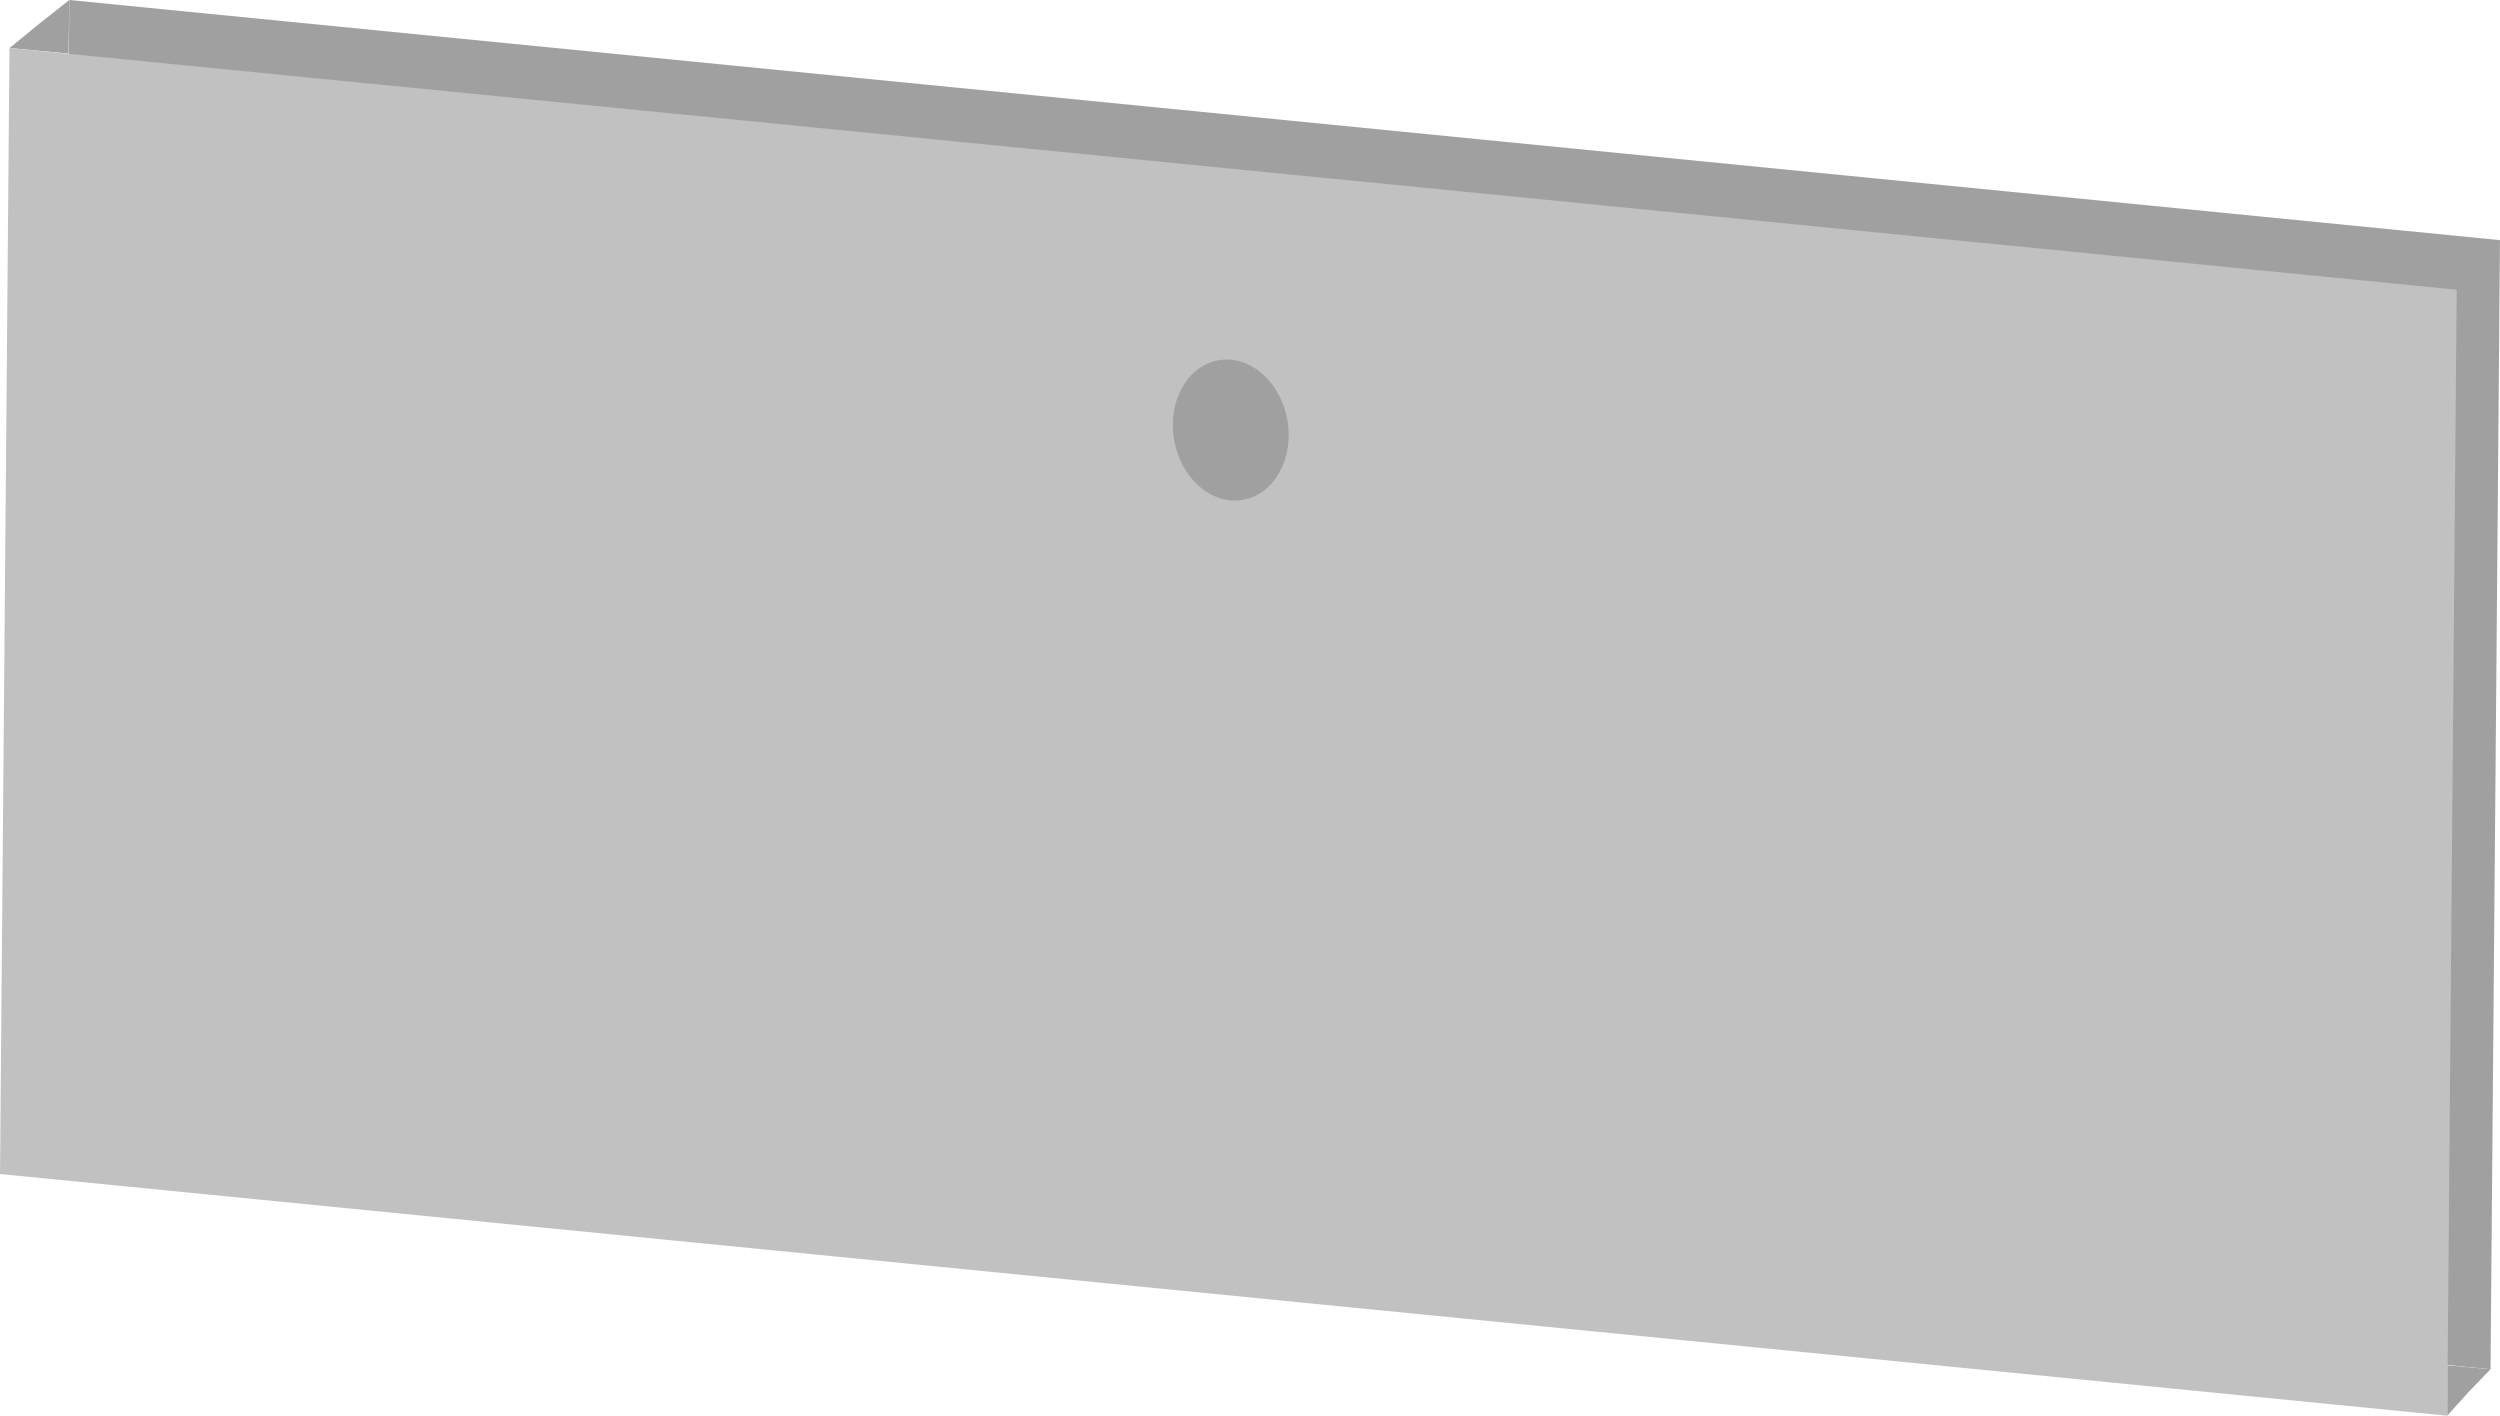
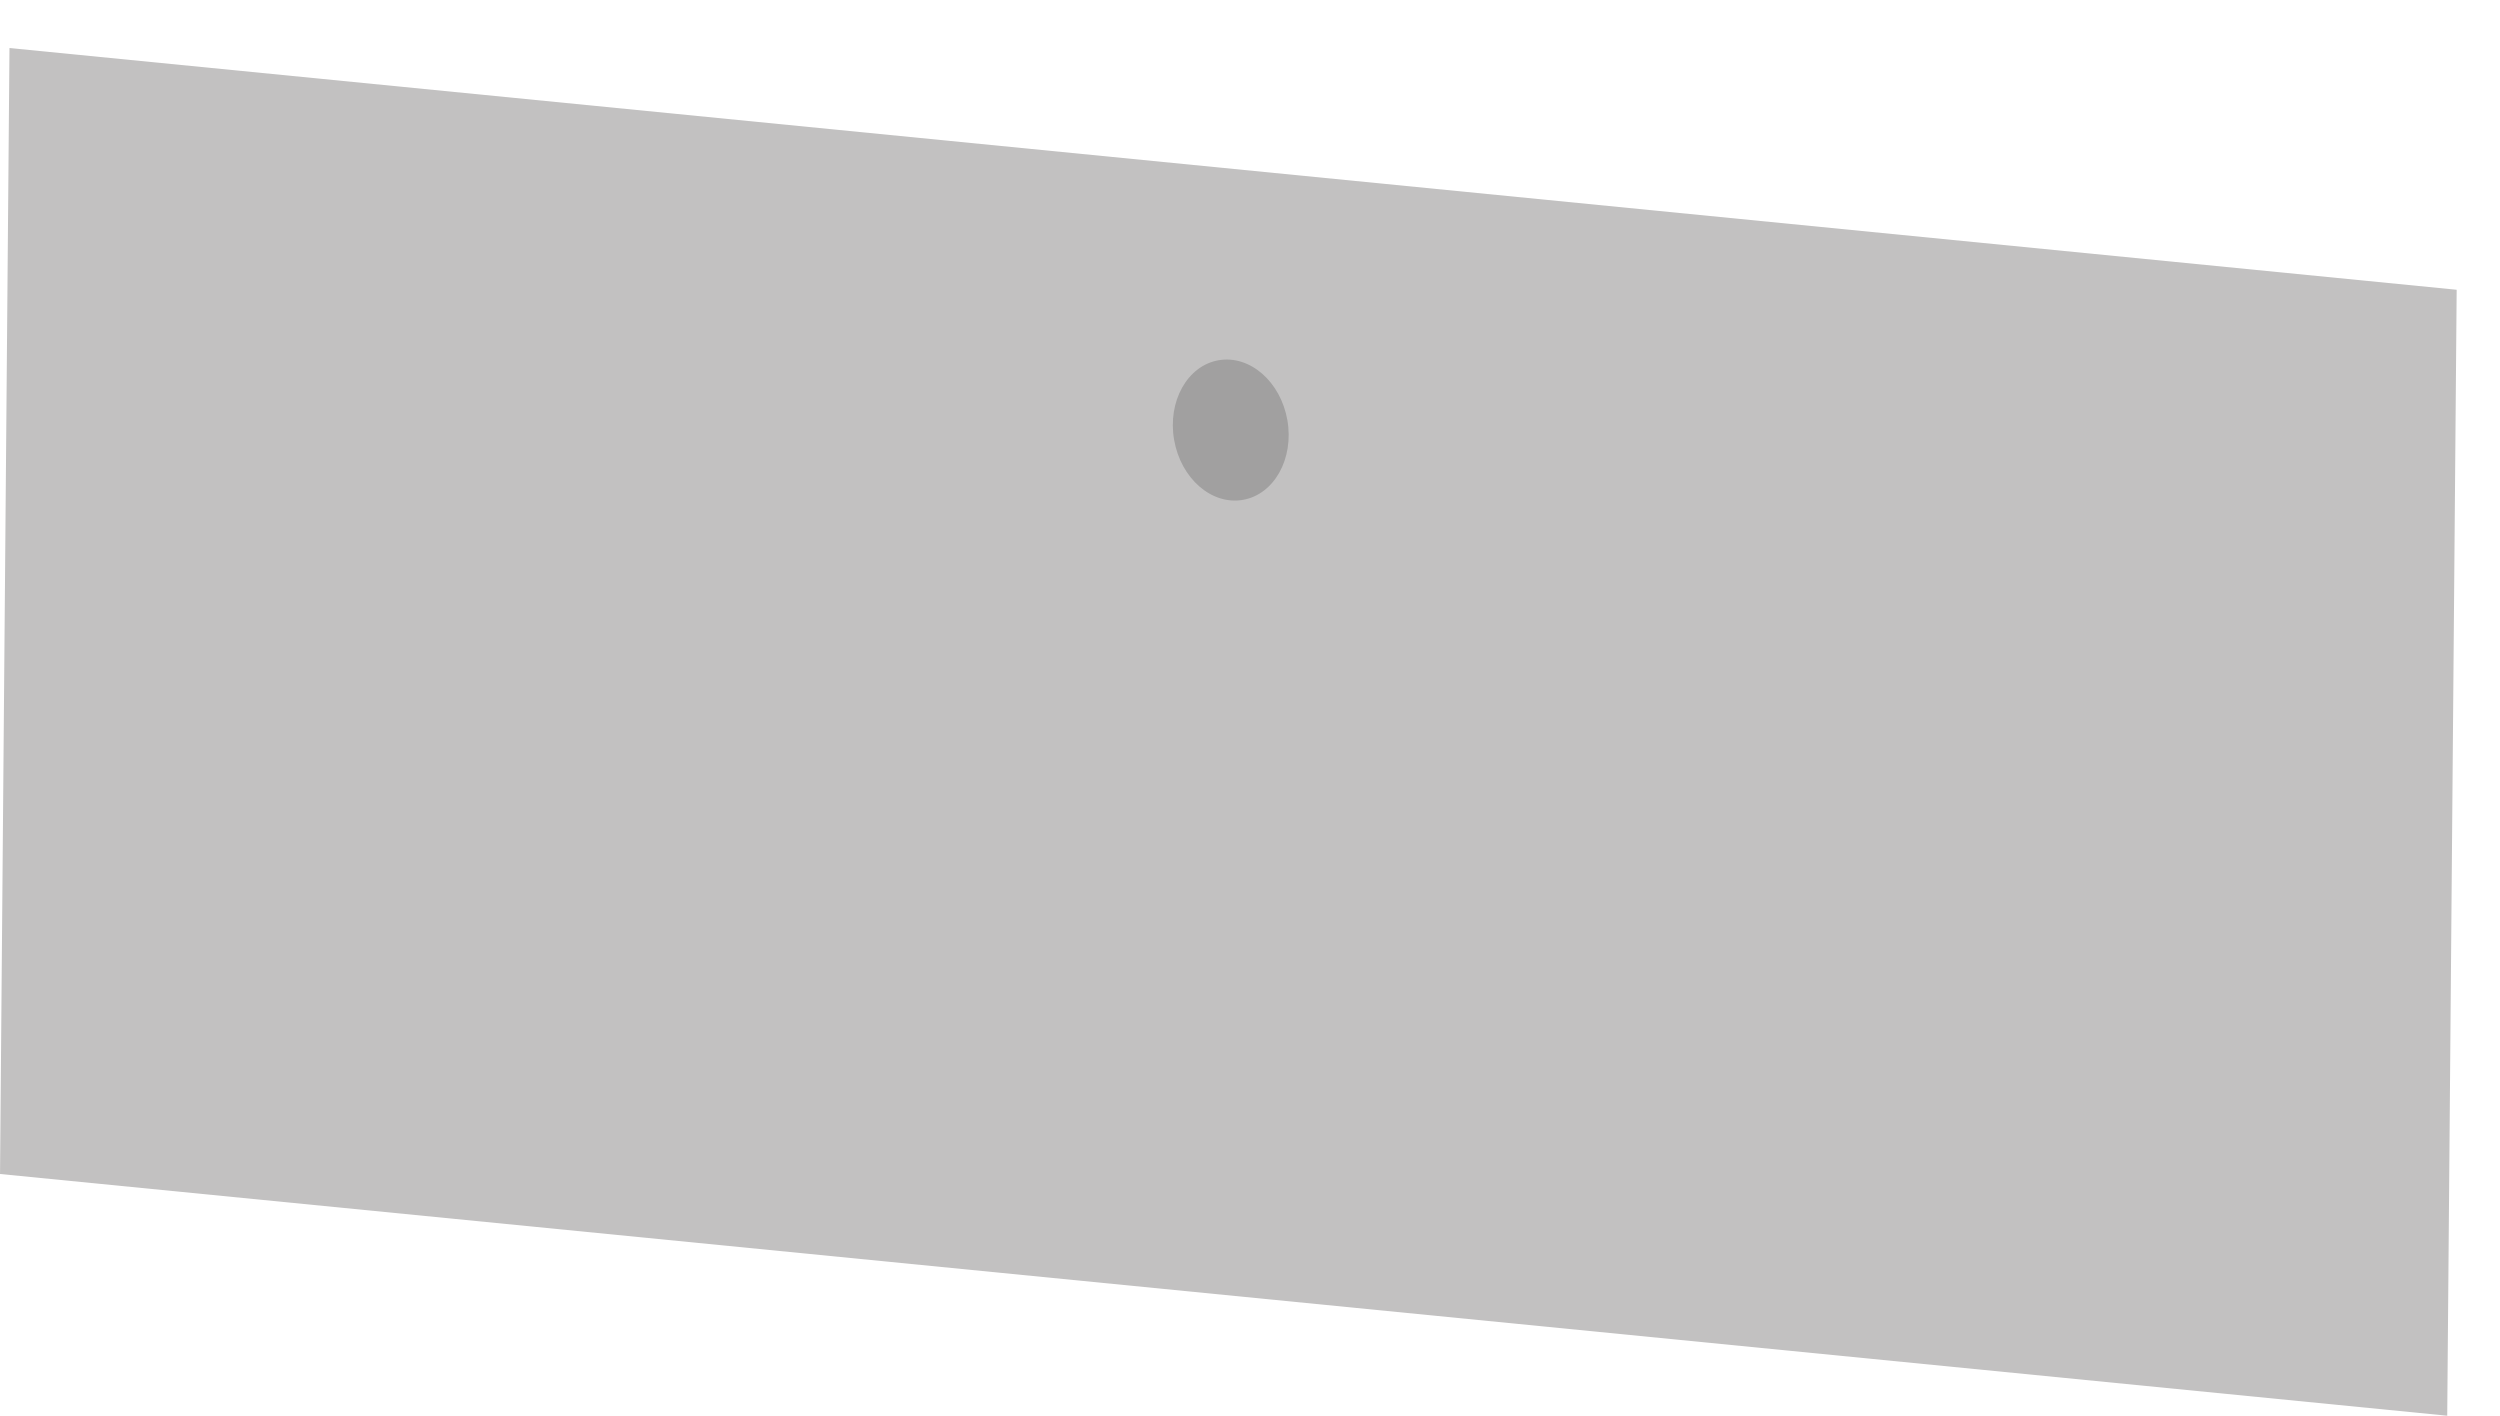
<svg xmlns="http://www.w3.org/2000/svg" id="uuid-9d29ce3c-d62e-4981-b9f0-ff1336d464e9" data-name="Ebene 1" width="112.01mm" height="63.43mm" viewBox="0 0 317.5 179.8">
  <defs>
    <style>
      .uuid-f25b3c99-61f7-4c0b-9562-00e18cc806ff {
        fill: #c2c1c1;
      }

      .uuid-e605b0f8-f9a7-4d05-afad-575060d71efb {
        fill: #a1a0a0;
      }
    </style>
  </defs>
-   <polygon class="uuid-e605b0f8-f9a7-4d05-afad-575060d71efb" points="7.6 143.4 316.3 173.9 317.5 30.5 8.8 0 7.6 143.4" />
-   <polygon class="uuid-e605b0f8-f9a7-4d05-afad-575060d71efb" points="8.8 0 5 3 1.2 6.1 8.7 6.8 8.8 0" />
-   <polygon class="uuid-e605b0f8-f9a7-4d05-afad-575060d71efb" points="310.8 179.8 313.5 176.8 316.3 173.9 310.8 173.4 310.8 179.8" />
  <polygon id="uuid-7a2c02a2-f2ea-4de0-b22b-10b2488a658d" data-name="icon-color" class="icon-color  uuid-f25b3c99-61f7-4c0b-9562-00e18cc806ff" points="0 149.1 310.8 179.8 312 36.8 1.2 6.1 0 149.1" />
  <g id="uuid-7aa7c596-235b-4310-b1cc-5cc27e928b75" data-name="uuid-980596f3-789a-4b67-88b9-ae7429c4b974">
    <ellipse class="uuid-e605b0f8-f9a7-4d05-afad-575060d71efb" cx="156.31" cy="54.6" rx="7.3" ry="9" transform="translate(-7.05 27.62) rotate(-9.87)" />
  </g>
</svg>